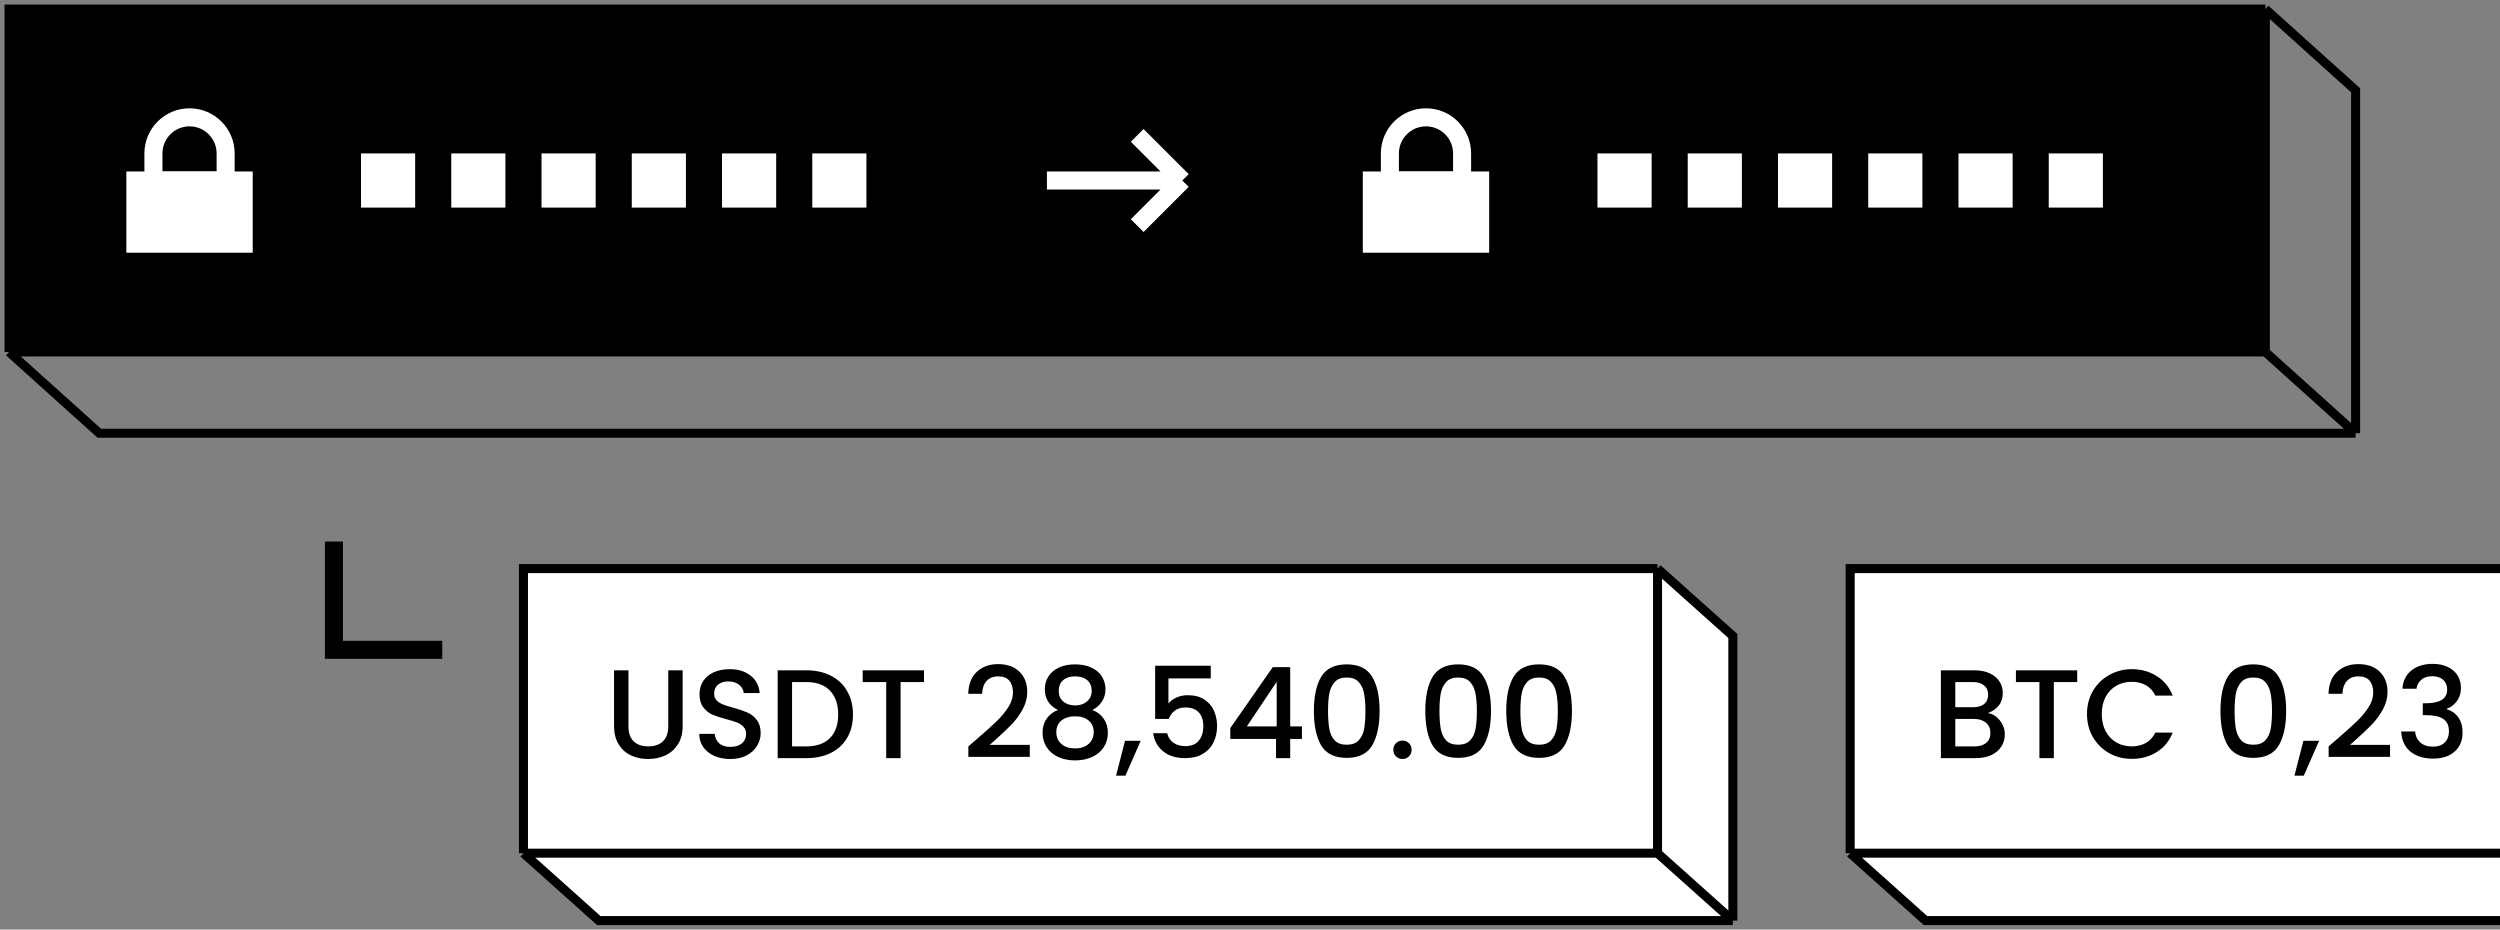
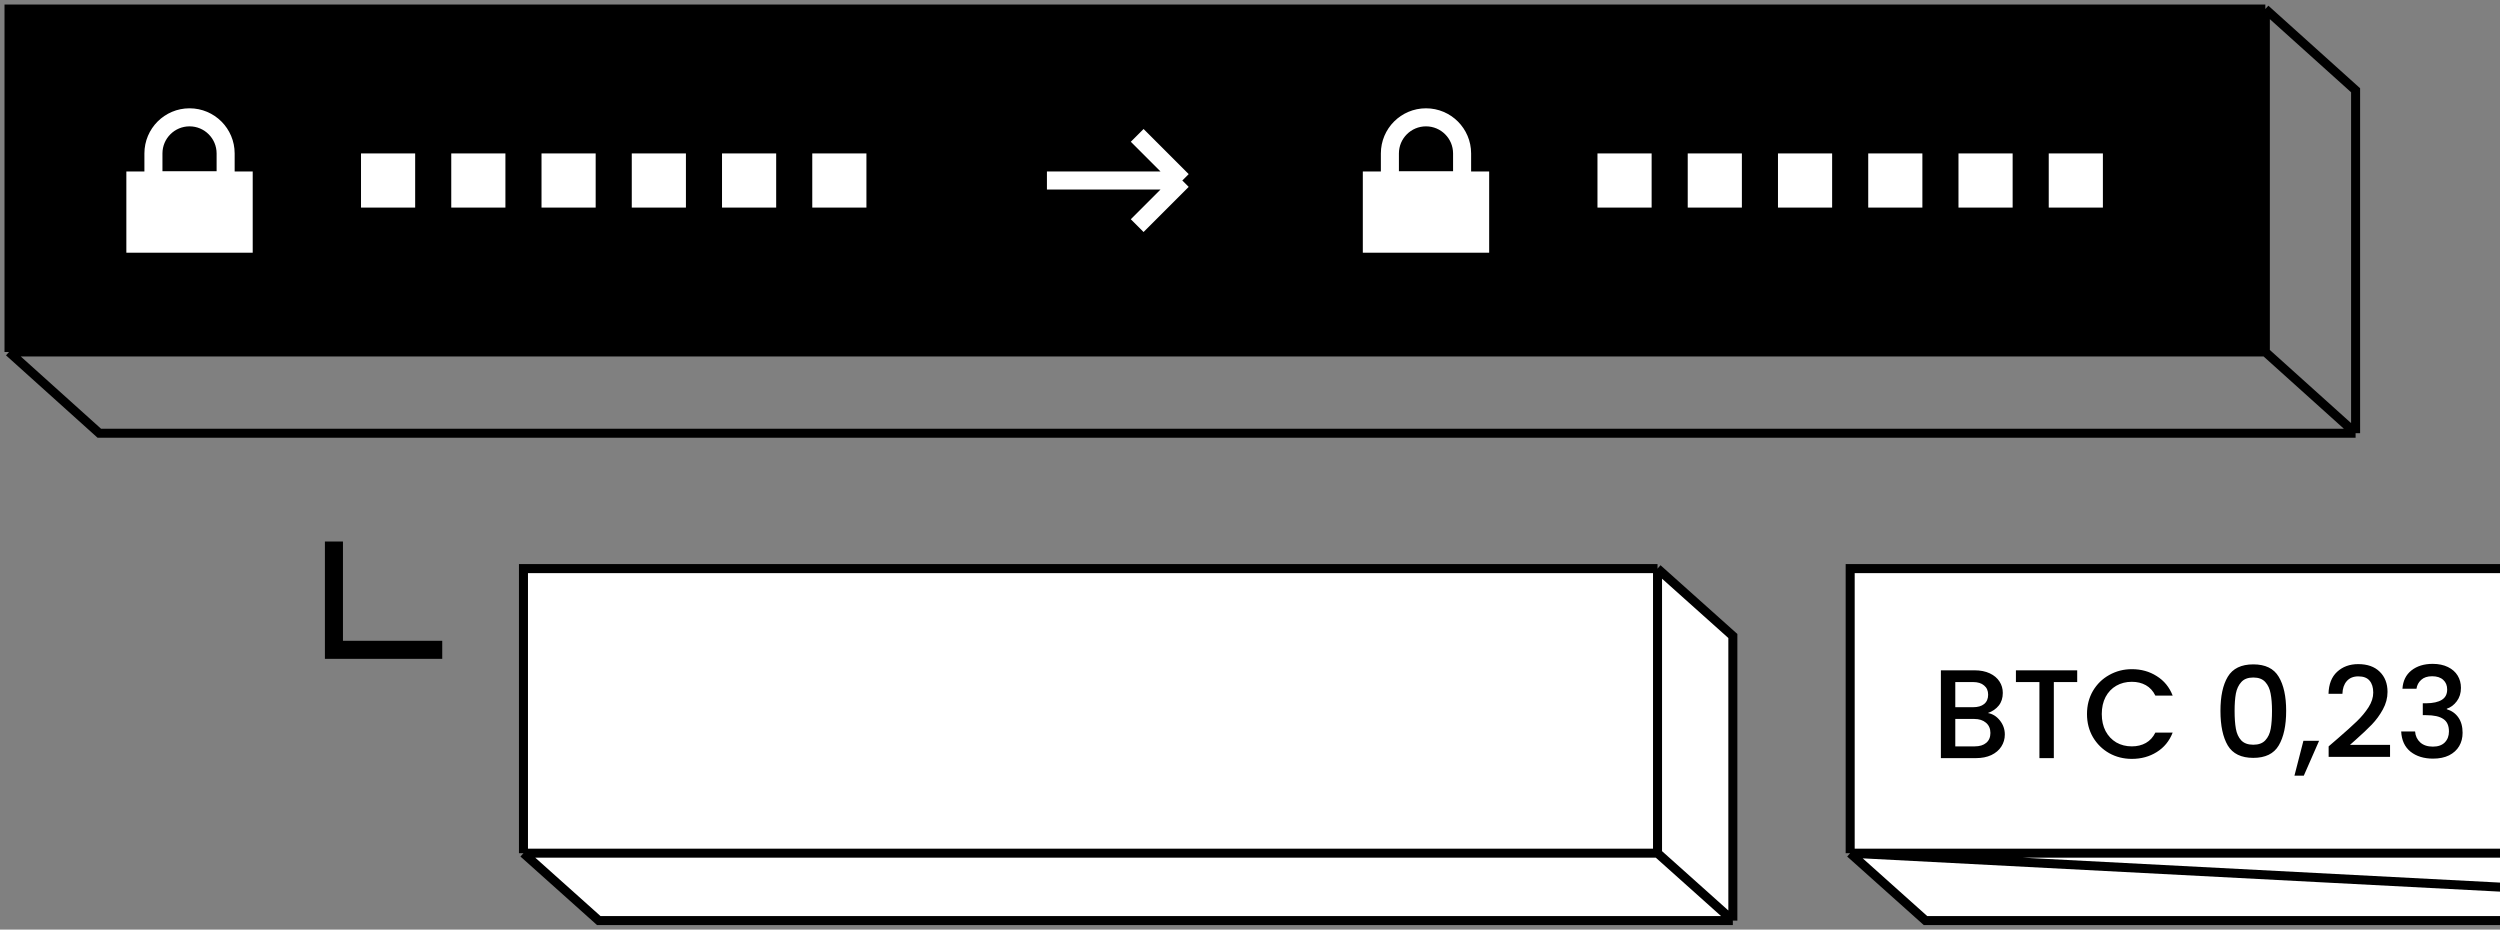
<svg xmlns="http://www.w3.org/2000/svg" width="277" height="103" viewBox="0 0 277 103" fill="none">
  <rect x="0" y="0" width="277" height="103" fill="#808080" stroke="none" />
  <path d="M58 63H183.654V94.532H58V63Z" fill="white" />
  <path fill-rule="evenodd" clip-rule="evenodd" d="M58 94.532H183.654L192 102H66.346L58 94.532Z" fill="white" />
  <path fill-rule="evenodd" clip-rule="evenodd" d="M183.654 94.532V63L192 70.468V102L183.654 94.532Z" fill="white" />
  <path d="M183.654 63H58V94.532M183.654 63V94.532M183.654 63L192 70.468V102M183.654 94.532H58M183.654 94.532L192 102M58 94.532L66.346 102H192" stroke="black" />
-   <path d="M69.632 74.27V80.472C69.632 81.209 69.823 81.765 70.206 82.138C70.598 82.511 71.139 82.698 71.83 82.698C72.53 82.698 73.071 82.511 73.454 82.138C73.846 81.765 74.042 81.209 74.042 80.472V74.27H75.638V80.444C75.638 81.237 75.465 81.909 75.12 82.46C74.775 83.011 74.313 83.421 73.734 83.692C73.155 83.963 72.516 84.098 71.816 84.098C71.116 84.098 70.477 83.963 69.898 83.692C69.329 83.421 68.876 83.011 68.54 82.46C68.204 81.909 68.036 81.237 68.036 80.444V74.27H69.632ZM80.922 84.098C80.269 84.098 79.681 83.986 79.158 83.762C78.635 83.529 78.225 83.202 77.926 82.782C77.627 82.362 77.478 81.872 77.478 81.312H79.186C79.223 81.732 79.387 82.077 79.676 82.348C79.975 82.619 80.39 82.754 80.922 82.754C81.473 82.754 81.902 82.623 82.21 82.362C82.518 82.091 82.672 81.746 82.672 81.326C82.672 80.999 82.574 80.733 82.378 80.528C82.191 80.323 81.953 80.164 81.664 80.052C81.384 79.94 80.992 79.819 80.488 79.688C79.853 79.52 79.335 79.352 78.934 79.184C78.542 79.007 78.206 78.736 77.926 78.372C77.646 78.008 77.506 77.523 77.506 76.916C77.506 76.356 77.646 75.866 77.926 75.446C78.206 75.026 78.598 74.704 79.102 74.48C79.606 74.256 80.189 74.144 80.852 74.144C81.795 74.144 82.565 74.382 83.162 74.858C83.769 75.325 84.105 75.969 84.17 76.79H82.406C82.378 76.435 82.21 76.132 81.902 75.88C81.594 75.628 81.188 75.502 80.684 75.502C80.227 75.502 79.853 75.619 79.564 75.852C79.275 76.085 79.13 76.421 79.13 76.86C79.13 77.159 79.219 77.406 79.396 77.602C79.583 77.789 79.816 77.938 80.096 78.05C80.376 78.162 80.759 78.283 81.244 78.414C81.888 78.591 82.411 78.769 82.812 78.946C83.223 79.123 83.568 79.399 83.848 79.772C84.137 80.136 84.282 80.626 84.282 81.242C84.282 81.737 84.147 82.203 83.876 82.642C83.615 83.081 83.227 83.435 82.714 83.706C82.21 83.967 81.613 84.098 80.922 84.098ZM89.343 74.27C90.379 74.27 91.285 74.471 92.059 74.872C92.843 75.264 93.445 75.833 93.865 76.58C94.295 77.317 94.509 78.181 94.509 79.17C94.509 80.159 94.295 81.018 93.865 81.746C93.445 82.474 92.843 83.034 92.059 83.426C91.285 83.809 90.379 84 89.343 84H86.165V74.27H89.343ZM89.343 82.698C90.482 82.698 91.355 82.39 91.961 81.774C92.568 81.158 92.871 80.29 92.871 79.17C92.871 78.041 92.568 77.159 91.961 76.524C91.355 75.889 90.482 75.572 89.343 75.572H87.761V82.698H89.343ZM102.377 74.27V75.572H99.787V84H98.191V75.572H95.587V74.27H102.377ZM108.302 81.83C109.198 81.055 109.903 80.421 110.416 79.926C110.939 79.422 111.373 78.899 111.718 78.358C112.063 77.817 112.236 77.275 112.236 76.734C112.236 76.174 112.101 75.735 111.83 75.418C111.569 75.101 111.153 74.942 110.584 74.942C110.033 74.942 109.604 75.119 109.296 75.474C108.997 75.819 108.839 76.286 108.82 76.874H107.28C107.308 75.81 107.625 74.998 108.232 74.438C108.848 73.869 109.627 73.584 110.57 73.584C111.587 73.584 112.381 73.864 112.95 74.424C113.529 74.984 113.818 75.731 113.818 76.664C113.818 77.336 113.645 77.985 113.3 78.61C112.964 79.226 112.558 79.781 112.082 80.276C111.615 80.761 111.018 81.326 110.29 81.97L109.66 82.53H114.098V83.86H107.294V82.698L108.302 81.83ZM117.222 78.666C116.251 78.181 115.766 77.415 115.766 76.37C115.766 75.866 115.892 75.404 116.144 74.984C116.396 74.564 116.774 74.233 117.278 73.99C117.782 73.738 118.398 73.612 119.126 73.612C119.845 73.612 120.456 73.738 120.96 73.99C121.473 74.233 121.856 74.564 122.108 74.984C122.36 75.404 122.486 75.866 122.486 76.37C122.486 76.893 122.351 77.355 122.08 77.756C121.819 78.148 121.469 78.451 121.03 78.666C121.562 78.862 121.982 79.184 122.29 79.632C122.598 80.071 122.752 80.589 122.752 81.186C122.752 81.793 122.598 82.329 122.29 82.796C121.982 83.263 121.553 83.622 121.002 83.874C120.451 84.126 119.826 84.252 119.126 84.252C118.426 84.252 117.801 84.126 117.25 83.874C116.709 83.622 116.284 83.263 115.976 82.796C115.668 82.329 115.514 81.793 115.514 81.186C115.514 80.579 115.668 80.057 115.976 79.618C116.284 79.179 116.699 78.862 117.222 78.666ZM120.96 76.566C120.96 76.043 120.797 75.642 120.47 75.362C120.143 75.082 119.695 74.942 119.126 74.942C118.566 74.942 118.123 75.082 117.796 75.362C117.469 75.642 117.306 76.048 117.306 76.58C117.306 77.047 117.474 77.429 117.81 77.728C118.155 78.017 118.594 78.162 119.126 78.162C119.658 78.162 120.097 78.013 120.442 77.714C120.787 77.415 120.96 77.033 120.96 76.566ZM119.126 79.366C118.51 79.366 118.006 79.52 117.614 79.828C117.231 80.127 117.04 80.561 117.04 81.13C117.04 81.662 117.227 82.096 117.6 82.432C117.973 82.759 118.482 82.922 119.126 82.922C119.761 82.922 120.26 82.754 120.624 82.418C120.997 82.082 121.184 81.653 121.184 81.13C121.184 80.57 120.993 80.136 120.61 79.828C120.237 79.52 119.742 79.366 119.126 79.366ZM126.388 82.082L124.694 85.946H123.658L124.652 82.082H126.388ZM134.152 75.166H129.462V77.952C129.658 77.691 129.948 77.471 130.33 77.294C130.722 77.117 131.138 77.028 131.576 77.028C132.36 77.028 132.995 77.196 133.48 77.532C133.975 77.868 134.325 78.293 134.53 78.806C134.745 79.319 134.852 79.861 134.852 80.43C134.852 81.121 134.717 81.737 134.446 82.278C134.185 82.81 133.788 83.23 133.256 83.538C132.734 83.846 132.09 84 131.324 84C130.307 84 129.49 83.748 128.874 83.244C128.258 82.74 127.89 82.073 127.768 81.242H129.322C129.425 81.681 129.654 82.031 130.008 82.292C130.363 82.544 130.806 82.67 131.338 82.67C132.001 82.67 132.496 82.469 132.822 82.068C133.158 81.667 133.326 81.135 133.326 80.472C133.326 79.8 133.158 79.287 132.822 78.932C132.486 78.568 131.992 78.386 131.338 78.386C130.881 78.386 130.494 78.503 130.176 78.736C129.868 78.96 129.644 79.268 129.504 79.66H127.992V73.766H134.152V75.166ZM136.318 81.872V80.668L141.022 73.92H142.954V80.486H144.256V81.872H142.954V84H141.386V81.872H136.318ZM141.456 75.544L138.152 80.486H141.456V75.544ZM145.578 78.764C145.578 77.149 145.849 75.889 146.39 74.984C146.941 74.069 147.884 73.612 149.218 73.612C150.553 73.612 151.491 74.069 152.032 74.984C152.583 75.889 152.858 77.149 152.858 78.764C152.858 80.397 152.583 81.676 152.032 82.6C151.491 83.515 150.553 83.972 149.218 83.972C147.884 83.972 146.941 83.515 146.39 82.6C145.849 81.676 145.578 80.397 145.578 78.764ZM151.29 78.764C151.29 78.008 151.239 77.369 151.136 76.846C151.043 76.323 150.847 75.899 150.548 75.572C150.25 75.236 149.806 75.068 149.218 75.068C148.63 75.068 148.187 75.236 147.888 75.572C147.59 75.899 147.389 76.323 147.286 76.846C147.193 77.369 147.146 78.008 147.146 78.764C147.146 79.548 147.193 80.206 147.286 80.738C147.38 81.27 147.576 81.699 147.874 82.026C148.182 82.353 148.63 82.516 149.218 82.516C149.806 82.516 150.25 82.353 150.548 82.026C150.856 81.699 151.057 81.27 151.15 80.738C151.244 80.206 151.29 79.548 151.29 78.764ZM155.401 84.098C155.112 84.098 154.869 84 154.673 83.804C154.477 83.608 154.379 83.365 154.379 83.076C154.379 82.787 154.477 82.544 154.673 82.348C154.869 82.152 155.112 82.054 155.401 82.054C155.681 82.054 155.919 82.152 156.115 82.348C156.311 82.544 156.409 82.787 156.409 83.076C156.409 83.365 156.311 83.608 156.115 83.804C155.919 84 155.681 84.098 155.401 84.098ZM157.924 78.764C157.924 77.149 158.195 75.889 158.736 74.984C159.287 74.069 160.229 73.612 161.564 73.612C162.899 73.612 163.837 74.069 164.378 74.984C164.929 75.889 165.204 77.149 165.204 78.764C165.204 80.397 164.929 81.676 164.378 82.6C163.837 83.515 162.899 83.972 161.564 83.972C160.229 83.972 159.287 83.515 158.736 82.6C158.195 81.676 157.924 80.397 157.924 78.764ZM163.636 78.764C163.636 78.008 163.585 77.369 163.482 76.846C163.389 76.323 163.193 75.899 162.894 75.572C162.595 75.236 162.152 75.068 161.564 75.068C160.976 75.068 160.533 75.236 160.234 75.572C159.935 75.899 159.735 76.323 159.632 76.846C159.539 77.369 159.492 78.008 159.492 78.764C159.492 79.548 159.539 80.206 159.632 80.738C159.725 81.27 159.921 81.699 160.22 82.026C160.528 82.353 160.976 82.516 161.564 82.516C162.152 82.516 162.595 82.353 162.894 82.026C163.202 81.699 163.403 81.27 163.496 80.738C163.589 80.206 163.636 79.548 163.636 78.764ZM166.893 78.764C166.893 77.149 167.163 75.889 167.705 74.984C168.255 74.069 169.198 73.612 170.533 73.612C171.867 73.612 172.805 74.069 173.347 74.984C173.897 75.889 174.173 77.149 174.173 78.764C174.173 80.397 173.897 81.676 173.347 82.6C172.805 83.515 171.867 83.972 170.533 83.972C169.198 83.972 168.255 83.515 167.705 82.6C167.163 81.676 166.893 80.397 166.893 78.764ZM172.605 78.764C172.605 78.008 172.553 77.369 172.451 76.846C172.357 76.323 172.161 75.899 171.863 75.572C171.564 75.236 171.121 75.068 170.533 75.068C169.945 75.068 169.501 75.236 169.203 75.572C168.904 75.899 168.703 76.323 168.601 76.846C168.507 77.369 168.461 78.008 168.461 78.764C168.461 79.548 168.507 80.206 168.601 80.738C168.694 81.27 168.89 81.699 169.189 82.026C169.497 82.353 169.945 82.516 170.533 82.516C171.121 82.516 171.564 82.353 171.863 82.026C172.171 81.699 172.371 81.27 172.465 80.738C172.558 80.206 172.605 79.548 172.605 78.764Z" fill="black" />
  <path d="M205 63H339.654V94.532H205V63Z" fill="white" />
  <path fill-rule="evenodd" clip-rule="evenodd" d="M205 94.532H339.654L348 102H213.346L205 94.532Z" fill="white" />
  <path fill-rule="evenodd" clip-rule="evenodd" d="M339.654 94.532V63L348 70.468V102L339.654 94.532Z" fill="white" />
-   <path d="M339.654 63H205V94.532M339.654 63V94.532M339.654 63L348 70.468V102M339.654 94.532H205M339.654 94.532L348 102M205 94.532L213.346 102H348" stroke="black" />
+   <path d="M339.654 63H205V94.532M339.654 63V94.532M339.654 63L348 70.468V102M339.654 94.532H205L348 102M205 94.532L213.346 102H348" stroke="black" />
  <path d="M220.258 79.002C220.781 79.095 221.224 79.371 221.588 79.828C221.952 80.285 222.134 80.803 222.134 81.382C222.134 81.877 222.003 82.325 221.742 82.726C221.49 83.118 221.121 83.431 220.636 83.664C220.151 83.888 219.586 84 218.942 84H215.05V74.27H218.76C219.423 74.27 219.992 74.382 220.468 74.606C220.944 74.83 221.303 75.133 221.546 75.516C221.789 75.889 221.91 76.309 221.91 76.776C221.91 77.336 221.761 77.803 221.462 78.176C221.163 78.549 220.762 78.825 220.258 79.002ZM216.646 78.358H218.62C219.143 78.358 219.549 78.241 219.838 78.008C220.137 77.765 220.286 77.42 220.286 76.972C220.286 76.533 220.137 76.193 219.838 75.95C219.549 75.698 219.143 75.572 218.62 75.572H216.646V78.358ZM218.802 82.698C219.343 82.698 219.768 82.567 220.076 82.306C220.384 82.045 220.538 81.681 220.538 81.214C220.538 80.738 220.375 80.36 220.048 80.08C219.721 79.8 219.287 79.66 218.746 79.66H216.646V82.698H218.802ZM230.154 74.27V75.572H227.564V84H225.968V75.572H223.364V74.27H230.154ZM231.239 79.114C231.239 78.162 231.458 77.308 231.897 76.552C232.345 75.796 232.947 75.208 233.703 74.788C234.468 74.359 235.303 74.144 236.209 74.144C237.245 74.144 238.164 74.401 238.967 74.914C239.779 75.418 240.367 76.137 240.731 77.07H238.813C238.561 76.557 238.211 76.174 237.763 75.922C237.315 75.67 236.797 75.544 236.209 75.544C235.565 75.544 234.991 75.689 234.487 75.978C233.983 76.267 233.586 76.683 233.297 77.224C233.017 77.765 232.877 78.395 232.877 79.114C232.877 79.833 233.017 80.463 233.297 81.004C233.586 81.545 233.983 81.965 234.487 82.264C234.991 82.553 235.565 82.698 236.209 82.698C236.797 82.698 237.315 82.572 237.763 82.32C238.211 82.068 238.561 81.685 238.813 81.172H240.731C240.367 82.105 239.779 82.824 238.967 83.328C238.164 83.832 237.245 84.084 236.209 84.084C235.294 84.084 234.459 83.874 233.703 83.454C232.947 83.025 232.345 82.432 231.897 81.676C231.458 80.92 231.239 80.066 231.239 79.114ZM246.026 78.764C246.026 77.149 246.296 75.889 246.838 74.984C247.388 74.069 248.331 73.612 249.666 73.612C251 73.612 251.938 74.069 252.48 74.984C253.03 75.889 253.306 77.149 253.306 78.764C253.306 80.397 253.03 81.676 252.48 82.6C251.938 83.515 251 83.972 249.666 83.972C248.331 83.972 247.388 83.515 246.838 82.6C246.296 81.676 246.026 80.397 246.026 78.764ZM251.738 78.764C251.738 78.008 251.686 77.369 251.584 76.846C251.49 76.323 251.294 75.899 250.996 75.572C250.697 75.236 250.254 75.068 249.666 75.068C249.078 75.068 248.634 75.236 248.336 75.572C248.037 75.899 247.836 76.323 247.734 76.846C247.64 77.369 247.594 78.008 247.594 78.764C247.594 79.548 247.64 80.206 247.734 80.738C247.827 81.27 248.023 81.699 248.322 82.026C248.63 82.353 249.078 82.516 249.666 82.516C250.254 82.516 250.697 82.353 250.996 82.026C251.304 81.699 251.504 81.27 251.598 80.738C251.691 80.206 251.738 79.548 251.738 78.764ZM256.954 82.082L255.26 85.946H254.224L255.218 82.082H256.954ZM259.021 81.83C259.917 81.055 260.621 80.421 261.135 79.926C261.657 79.422 262.091 78.899 262.437 78.358C262.782 77.817 262.955 77.275 262.955 76.734C262.955 76.174 262.819 75.735 262.549 75.418C262.287 75.101 261.872 74.942 261.303 74.942C260.752 74.942 260.323 75.119 260.015 75.474C259.716 75.819 259.557 76.286 259.539 76.874H257.999C258.027 75.81 258.344 74.998 258.951 74.438C259.567 73.869 260.346 73.584 261.289 73.584C262.306 73.584 263.099 73.864 263.669 74.424C264.247 74.984 264.537 75.731 264.537 76.664C264.537 77.336 264.364 77.985 264.019 78.61C263.683 79.226 263.277 79.781 262.801 80.276C262.334 80.761 261.737 81.326 261.009 81.97L260.379 82.53H264.817V83.86H258.013V82.698L259.021 81.83ZM266.191 76.314C266.247 75.446 266.578 74.769 267.185 74.284C267.801 73.799 268.585 73.556 269.537 73.556C270.19 73.556 270.755 73.673 271.231 73.906C271.707 74.139 272.066 74.457 272.309 74.858C272.552 75.259 272.673 75.712 272.673 76.216C272.673 76.795 272.519 77.289 272.211 77.7C271.903 78.111 271.534 78.386 271.105 78.526V78.582C271.656 78.75 272.085 79.058 272.393 79.506C272.701 79.945 272.855 80.509 272.855 81.2C272.855 81.751 272.729 82.241 272.477 82.67C272.225 83.099 271.852 83.44 271.357 83.692C270.862 83.935 270.27 84.056 269.579 84.056C268.571 84.056 267.74 83.799 267.087 83.286C266.443 82.763 266.098 82.017 266.051 81.046H267.591C267.628 81.541 267.82 81.947 268.165 82.264C268.51 82.572 268.977 82.726 269.565 82.726C270.134 82.726 270.573 82.572 270.881 82.264C271.189 81.947 271.343 81.541 271.343 81.046C271.343 80.393 271.133 79.931 270.713 79.66C270.302 79.38 269.668 79.24 268.809 79.24H268.445V77.924H268.823C269.579 77.915 270.153 77.789 270.545 77.546C270.946 77.303 271.147 76.921 271.147 76.398C271.147 75.95 271.002 75.595 270.713 75.334C270.424 75.063 270.013 74.928 269.481 74.928C268.958 74.928 268.552 75.063 268.263 75.334C267.974 75.595 267.801 75.922 267.745 76.314H266.191Z" fill="black" />
  <path d="M1 1H251V39H1V1Z" fill="black" />
  <path d="M251 1H1V39M251 1V39M251 1L261 10V48M251 39H1M251 39L261 48M1 39L11 48H261" stroke="black" />
  <path d="M116 20H131M131 20L126 15M131 20L126 25" stroke="white" stroke-width="2" />
  <rect x="14.5" y="19.5" width="13" height="8" fill="white" stroke="white" />
  <path d="M21 13C23.209 13 25 14.791 25 17V20H17V17C17 14.791 18.791 13 21 13Z" stroke="white" stroke-width="2" />
  <rect x="151.5" y="19.5" width="13" height="8" fill="white" stroke="white" />
  <path d="M158 13C160.209 13 162 14.791 162 17V20H154V17C154 14.791 155.791 13 158 13Z" stroke="white" stroke-width="2" />
  <rect x="40" y="17" width="6" height="6" fill="white" />
  <rect x="50" y="17" width="6" height="6" fill="white" />
  <rect x="60" y="17" width="6" height="6" fill="white" />
  <rect x="70" y="17" width="6" height="6" fill="white" />
  <rect x="80" y="17" width="6" height="6" fill="white" />
  <rect x="90" y="17" width="6" height="6" fill="white" />
  <rect x="177" y="17" width="6" height="6" fill="white" />
  <rect x="187" y="17" width="6" height="6" fill="white" />
  <rect x="197" y="17" width="6" height="6" fill="white" />
  <rect x="207" y="17" width="6" height="6" fill="white" />
  <rect x="217" y="17" width="6" height="6" fill="white" />
  <rect x="227" y="17" width="6" height="6" fill="white" />
  <path d="M37 60V72H49" stroke="black" stroke-width="2" />
</svg>